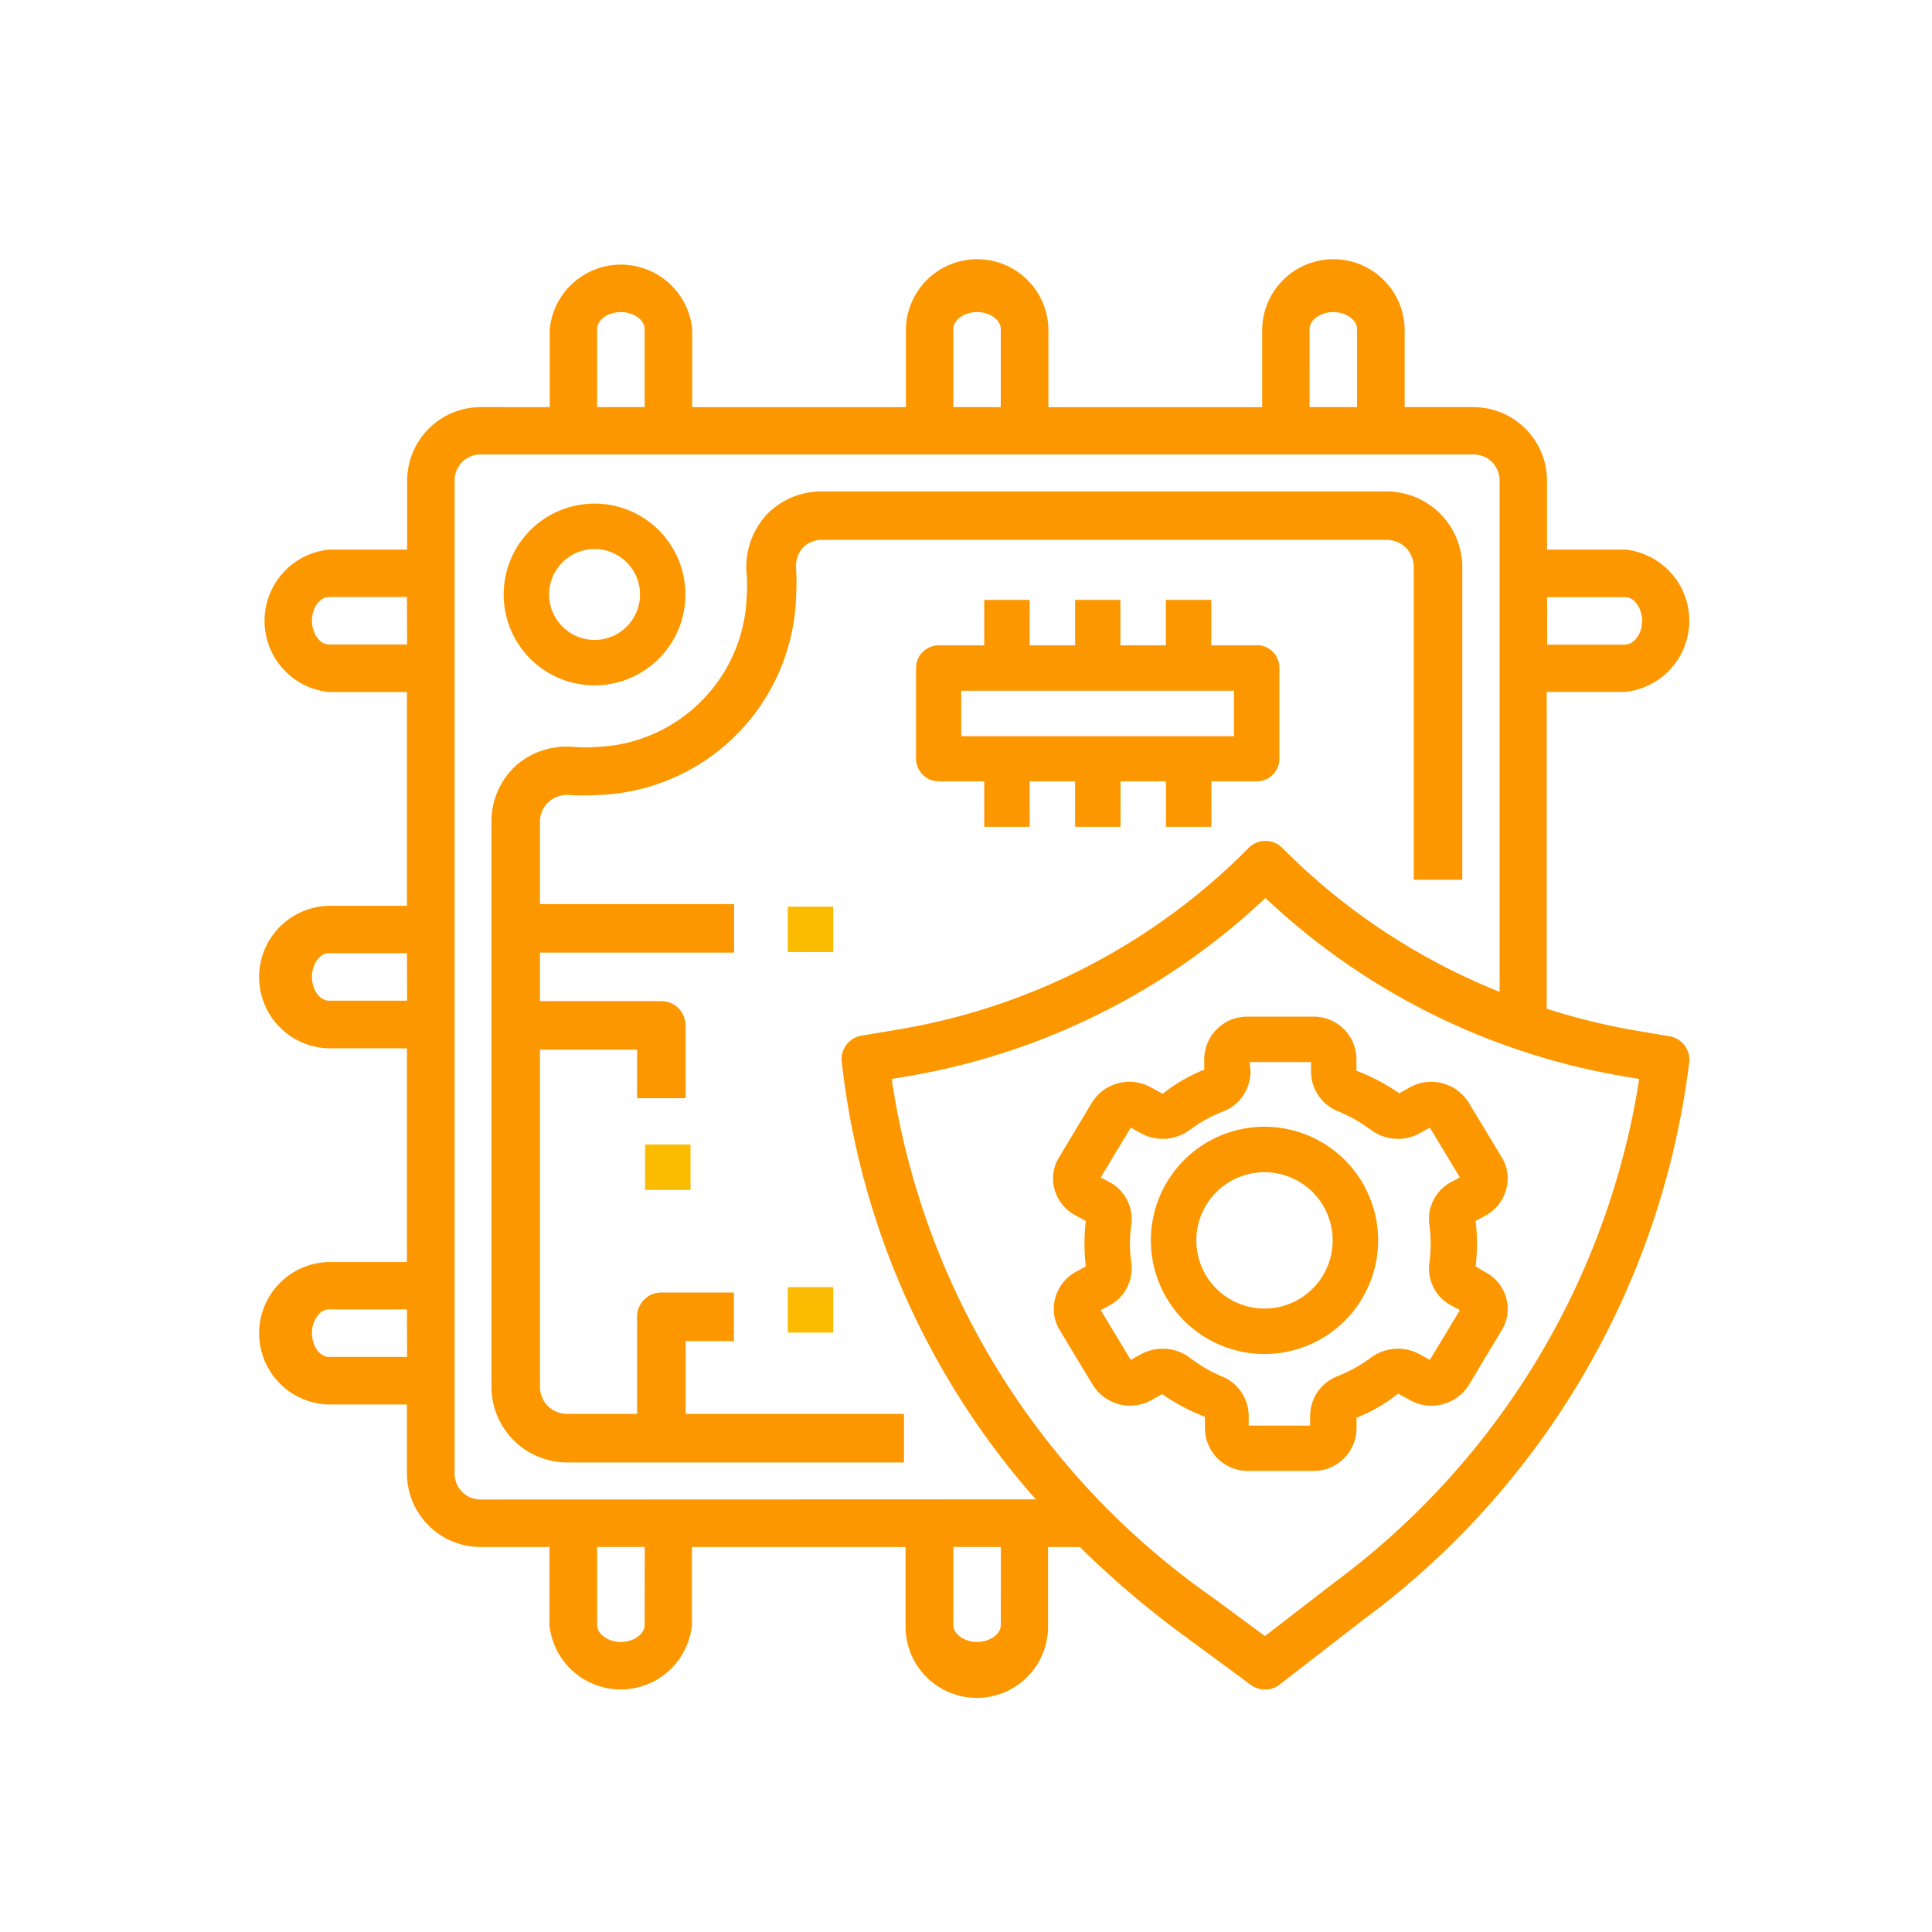
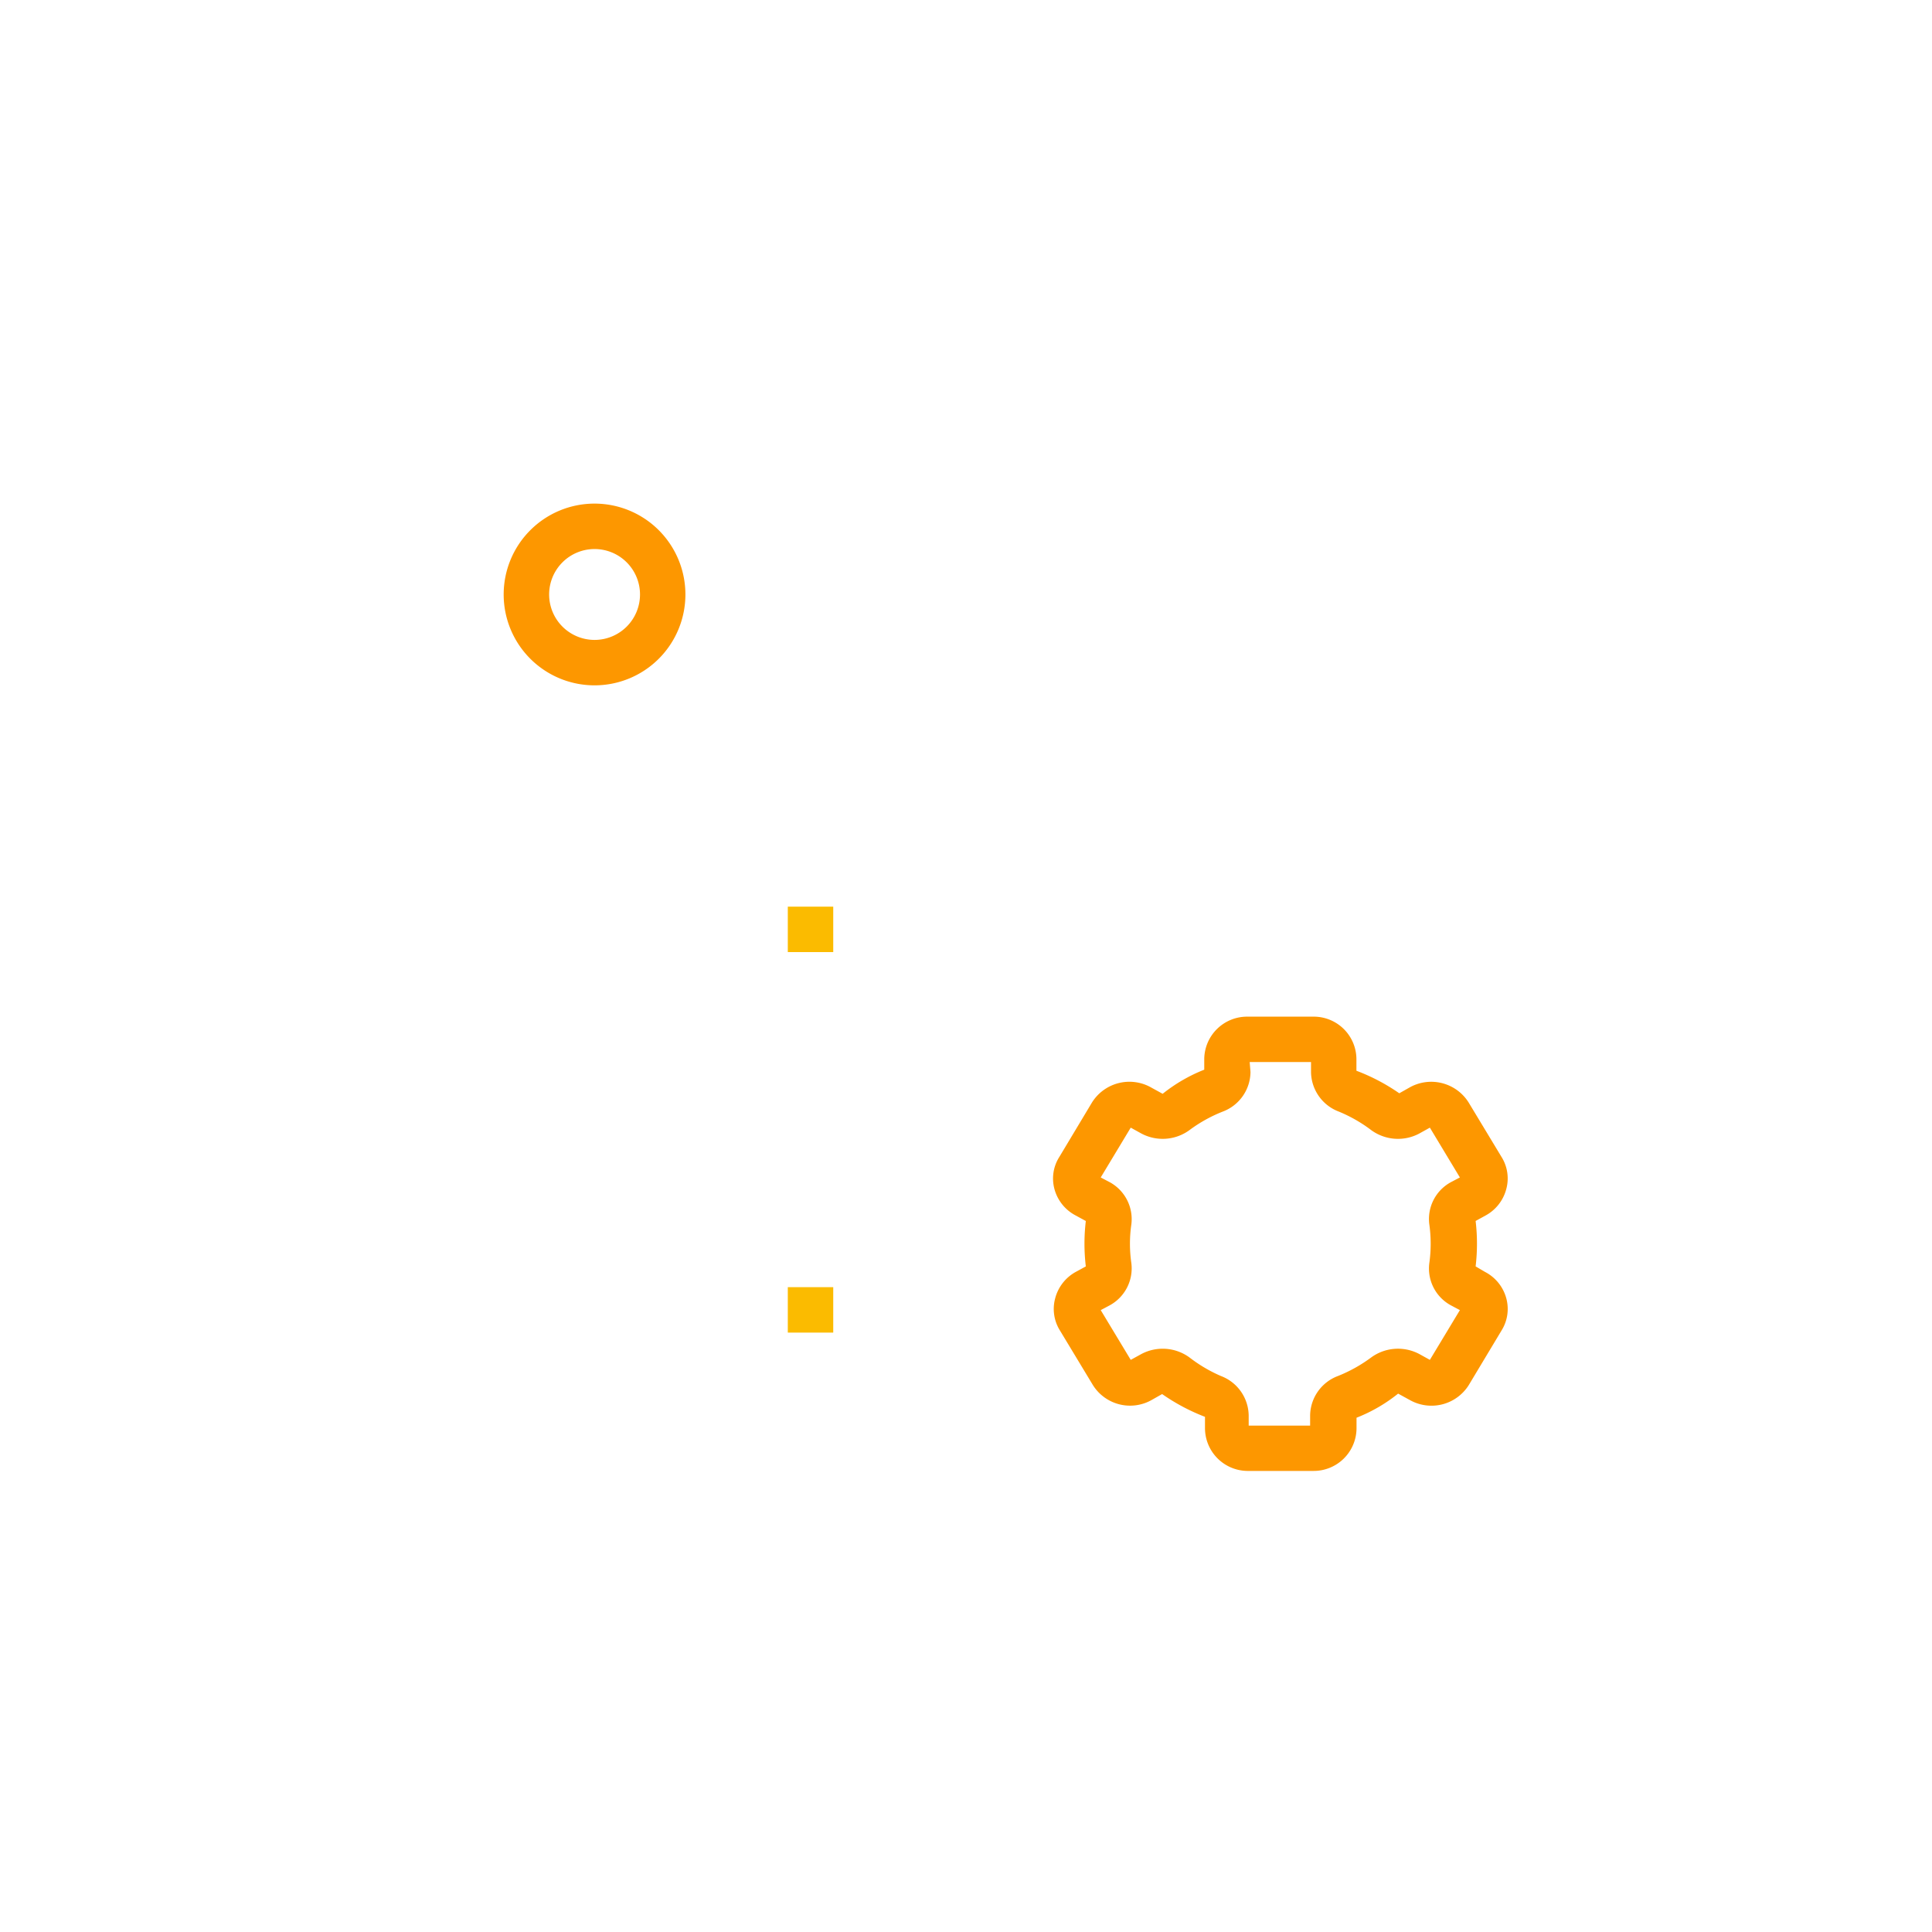
<svg xmlns="http://www.w3.org/2000/svg" width="60" height="60" viewBox="0 0 60 60">
  <g id="Group_1" data-name="Group 1" transform="translate(-698 -550)">
    <g id="Group_68875" data-name="Group 68875" transform="translate(-212.077 248.069)">
      <path id="Path_96373" data-name="Path 96373" d="M924.551,319.224a2.822,2.822,0,1,0-2.823-2.821,2.822,2.822,0,0,0,2.823,2.821Zm0-4.233a1.411,1.411,0,1,1-1.411,1.411,1.411,1.411,0,0,1,1.411-1.411Z" transform="translate(3.991 3.991)" fill="#fd9700" />
-       <path id="Path_96374" data-name="Path 96374" d="M927.756,339.964h1.5v-1.508H927a.753.753,0,0,0-.752.753v3.015H924.07a.836.836,0,0,1-.838-.836h0V330.914h3.015v1.508h1.507V330.16a.755.755,0,0,0-.755-.753h-3.767V327.9h6.029v-1.508h-6.029v-2.562a.823.823,0,0,1,.272-.613.881.881,0,0,1,.678-.21,7.3,7.3,0,0,0,.806,0,6.37,6.37,0,0,0,6.2-6.2,7.333,7.333,0,0,0,0-.806.884.884,0,0,1,.21-.679.822.822,0,0,1,.58-.24H949.53a.838.838,0,0,1,.838.836h0v9.72h1.507v-9.717a2.352,2.352,0,0,0-2.345-2.343H931.976a2.343,2.343,0,0,0-1.733.753,2.4,2.4,0,0,0-.589,1.848,4.294,4.294,0,0,1,0,.617,4.845,4.845,0,0,1-4.717,4.719,4.306,4.306,0,0,1-.619,0,2.393,2.393,0,0,0-1.837.581,2.347,2.347,0,0,0-.755,1.735V341.39a2.351,2.351,0,0,0,2.345,2.343h10.466v-1.508h-6.782Z" transform="translate(3.614 3.615)" fill="#fd9700" />
      <path id="Path_96375" data-name="Path 96375" d="M934.22,322.339v.338a5.018,5.018,0,0,0-1.292.749l-.373-.205a1.371,1.371,0,0,0-1.821.474l-1.016,1.694a1.25,1.25,0,0,0-.149,1,1.311,1.311,0,0,0,.663.818l.31.169a5.979,5.979,0,0,0,0,1.411l-.31.169a1.314,1.314,0,0,0-.641.82,1.261,1.261,0,0,0,.147,1l1.023,1.694a1.362,1.362,0,0,0,1.813.472l.338-.191a6.208,6.208,0,0,0,1.331.707v.338a1.331,1.331,0,0,0,1.312,1.342h2.054a1.331,1.331,0,0,0,1.34-1.314h0v-.338a4.933,4.933,0,0,0,1.292-.749l.374.205a1.368,1.368,0,0,0,1.821-.472l1.017-1.694a1.261,1.261,0,0,0,.147-1,1.308,1.308,0,0,0-.663-.82l-.289-.17a6,6,0,0,0,0-1.411l.31-.17a1.312,1.312,0,0,0,.641-.818,1.257,1.257,0,0,0-.147-1l-1.023-1.694a1.371,1.371,0,0,0-1.814-.474l-.338.191a6.1,6.1,0,0,0-1.331-.7v-.34a1.326,1.326,0,0,0-1.312-1.34h-2.075A1.331,1.331,0,0,0,934.22,322.339Zm1.411.1h1.905v.31a1.331,1.331,0,0,0,.862,1.229,4.5,4.5,0,0,1,1.009.577,1.408,1.408,0,0,0,1.489.106l.331-.184.932,1.547-.28.147a1.3,1.3,0,0,0-.669,1.312,4.327,4.327,0,0,1,0,1.2,1.3,1.3,0,0,0,.669,1.312l.28.149-.932,1.545-.331-.183a1.412,1.412,0,0,0-1.489.106,4.576,4.576,0,0,1-1.037.579,1.327,1.327,0,0,0-.862,1.229v.31H935.6v-.31a1.331,1.331,0,0,0-.86-1.229,4.549,4.549,0,0,1-.981-.579,1.413,1.413,0,0,0-1.489-.106l-.333.183-.932-1.545.28-.149a1.307,1.307,0,0,0,.671-1.312,4.173,4.173,0,0,1,0-1.2,1.307,1.307,0,0,0-.671-1.312l-.28-.147.932-1.547.333.184a1.409,1.409,0,0,0,1.489-.106,4.486,4.486,0,0,1,1.037-.577,1.327,1.327,0,0,0,.86-1.229Z" transform="translate(13.256 12.474)" fill="#fd9700" />
-       <path id="Path_96376" data-name="Path 96376" d="M931.3,326.326a3.529,3.529,0,1,0,3.53-3.53,3.529,3.529,0,0,0-3.53,3.53Zm3.53-2.118a2.117,2.117,0,1,1-2.118,2.118,2.118,2.118,0,0,1,2.118-2.118Z" transform="translate(14.518 14.127)" fill="#fd9700" />
-       <path id="Path_96377" data-name="Path 96377" d="M960.547,319h-2.426v-2.147a2.287,2.287,0,0,0-2.28-2.278H953.7v-2.428a2.213,2.213,0,0,0-4.425,0v2.428h-6.639v-2.428a2.213,2.213,0,0,0-4.425,0v2.428h-6.637v-2.428a2.224,2.224,0,0,0-4.425,0v2.428H925a2.285,2.285,0,0,0-2.278,2.278V319H920.29a2.223,2.223,0,0,0,0,4.423h2.426v6.639H920.29a2.213,2.213,0,0,0,0,4.425h2.426v6.637H920.29a2.213,2.213,0,0,0,0,4.425h2.426v2.147a2.285,2.285,0,0,0,2.278,2.278h2.147V352.4a2.224,2.224,0,0,0,4.425,0v-2.426H938.2V352.4a2.213,2.213,0,1,0,4.425,0v-2.426h.988a29.083,29.083,0,0,0,3.231,2.751l2.087,1.537a.743.743,0,0,0,.886-.015l2.6-2.015a25.381,25.381,0,0,0,10.119-17.3h0a.738.738,0,0,0-.605-.818l-1.144-.193a20.1,20.1,0,0,1-2.676-.664V323.42h2.431a2.223,2.223,0,0,0,0-4.423ZM922.72,344.07h-2.43c-.281,0-.525-.339-.525-.736s.244-.739.525-.739h2.426Zm0-11.062h-2.43c-.281,0-.525-.339-.525-.739s.244-.736.525-.736h2.426Zm0-11.062h-2.43c-.281,0-.525-.341-.525-.739s.244-.736.525-.736h2.426Zm28.027-9.8c0-.279.339-.523.736-.523s.738.244.738.523v2.428h-1.475Zm-11.064,0c0-.279.339-.523.738-.523s.736.244.736.523v2.428h-1.475Zm-11.062,0c0-.279.339-.523.736-.523s.739.244.739.523v2.428H928.62Zm1.475,40.253c0,.281-.339.524-.738.524s-.736-.244-.736-.524v-2.426H930.1Zm11.062,0c0,.281-.339.524-.736.524s-.738-.244-.738-.524v-2.426h1.475ZM925,348.5a.805.805,0,0,1-.805-.805h0V316.849a.805.805,0,0,1,.805-.805h30.843a.805.805,0,0,1,.805.805h0v15.884a19.928,19.928,0,0,1-6.749-4.471.738.738,0,0,0-1.042,0l0,0a19.909,19.909,0,0,1-10.894,5.642l-1.144.192a.739.739,0,0,0-.6.812,24.621,24.621,0,0,0,6.025,13.586Zm35.55-13.134.435.073a24.072,24.072,0,0,1-9.456,15.629l-2.168,1.672-1.637-1.208a23.926,23.926,0,0,1-9.955-16.093l.435-.073a21.4,21.4,0,0,0,11.172-5.547,21.417,21.417,0,0,0,11.175,5.547Zm0-13.415h-2.426v-1.475h2.426c.281,0,.524.339.524.736S960.828,321.946,960.547,321.946Z" fill="#fd9700" />
-       <path id="Path_96378" data-name="Path 96378" d="M938.341,316.41H936.93V315h-1.411v1.411h-1.411V315H932.7v1.411h-1.411V315h-1.411v1.411h-1.411a.705.705,0,0,0-.707.7v2.823a.705.705,0,0,0,.707.7h1.411v1.411h1.411v-1.411H932.7v1.411h1.411v-1.411h1.411v1.411h1.411v-1.411h1.411a.7.7,0,0,0,.7-.7v-2.823a.7.7,0,0,0-.7-.706Zm-.707,2.821h-8.47V317.82h8.47Z" transform="translate(10.765 5.562)" fill="#fd9700" />
      <rect id="Rectangle_9684" data-name="Rectangle 9684" width="1.411" height="1.411" transform="translate(934.543 330.088)" fill="#fbbb00" />
-       <rect id="Rectangle_9685" data-name="Rectangle 9685" width="1.411" height="1.411" transform="translate(930.111 337.474)" fill="#fbbb00" />
      <rect id="Rectangle_9686" data-name="Rectangle 9686" width="1.411" height="1.411" transform="translate(934.543 341.905)" fill="#fbbb00" />
    </g>
    <rect id="Rectangle_1" data-name="Rectangle 1" width="60" height="60" transform="translate(698 550)" fill="none" />
  </g>
</svg>